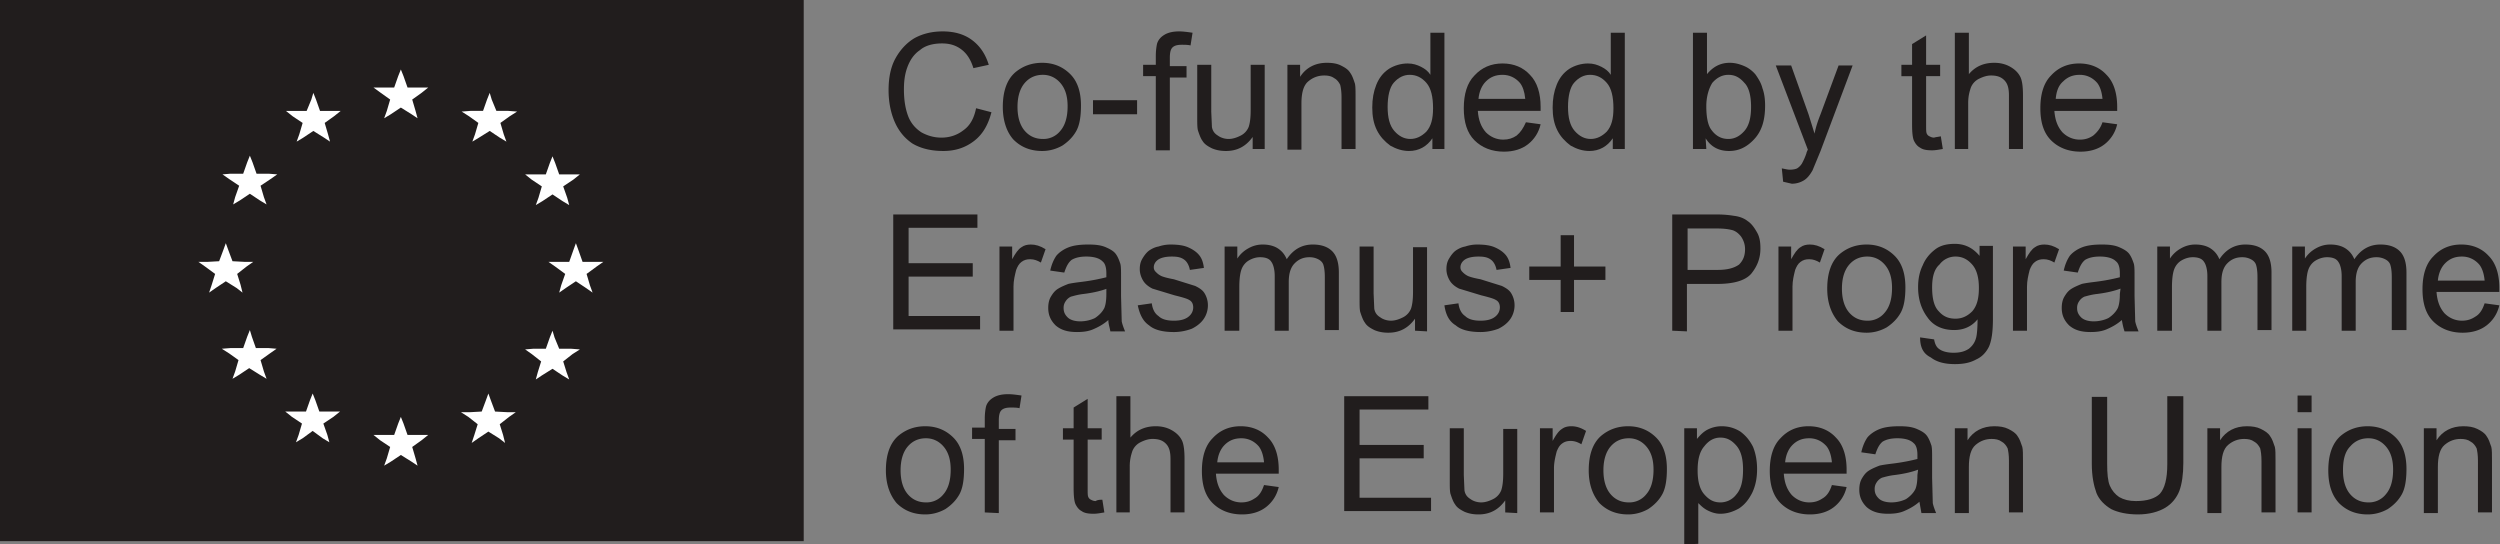
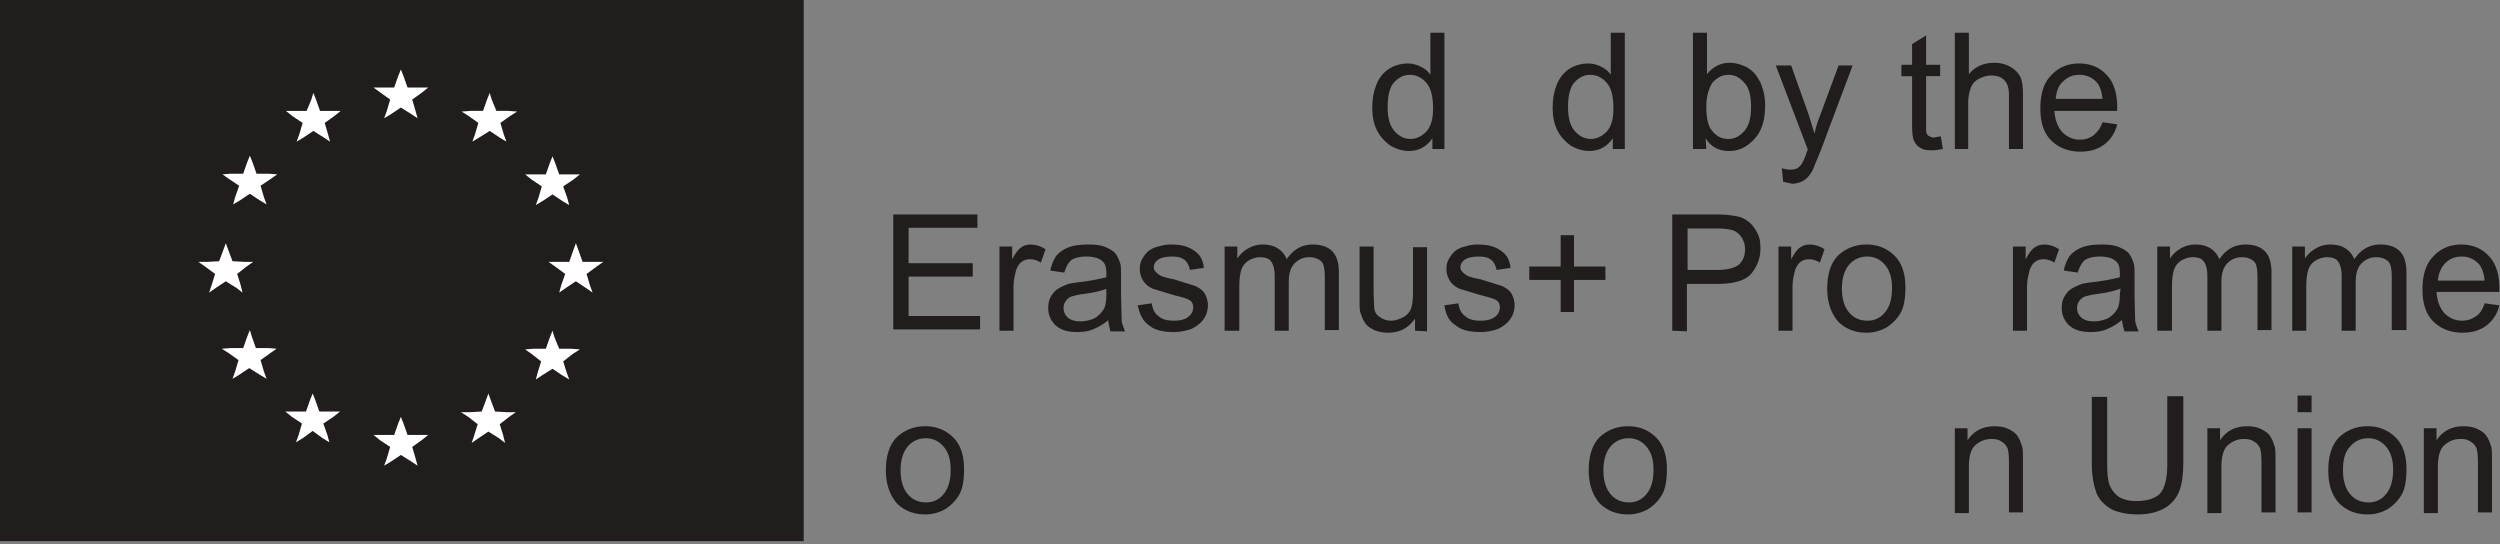
<svg xmlns="http://www.w3.org/2000/svg" xmlns:xlink="http://www.w3.org/1999/xlink" viewBox="0 0 374.2 81.5" role="img" aria-labelledby="logo-eu-funding-desc">
  <rect x="0" y="0" width="374.2" height="81.5" fill="#808080" stroke="none" />
  <title id="logo-eu-funding-desc">Co-funded by the Erasmus+ Programme of the European Union</title>
  <path d="M0 0h120.3v81H0z" fill="#211d1d" />
  <path d="M90.3 39.2H89h-1.8l-.6-1.7-.4-1.1-.4 1.1-.6 1.7h-1.9-1.2l1 .7 1.5 1.1-.6 1.7-.3 1.1 1-.7 1.5-1 1.5 1 1 .7-.4-1.1-.5-1.7 1.5-1.1zm-9.2-11.3l-.5 1.7-.4 1.1 1-.6 1.5-1 1.5 1 1 .6-.3-1.1-.6-1.7 1.5-1 1-.8h-1.2-1.9l-.6-1.7-.4-1-.4 1-.6 1.7h-1.8-1.3l1 .8zm-6.8-11.3l-.7-1.7-.3-1-.4 1-.6 1.7h-1.9l-1.3.1 1.1.7 1.4 1-.5 1.7-.4 1.1 1-.6 1.6-1 1.5 1 1 .6-.4-1.1-.5-1.7 1.4-1 1.1-.7-1.3-.1zM61 13.1l-.6-1.7-.4-1-.4 1-.6 1.7h-1.8-1.3l1.1.8 1.4 1-.5 1.7-.4 1.1 1-.6 1.5-1 1.6 1 .9.6-.3-1.1-.5-1.7 1.4-1 1-.8h-1.2zm-13.1 3.5l-.6-1.7-.4-1-.3 1-.7 1.7h-1.8-1.3l1 .8 1.5 1-.5 1.7-.4 1.1 1-.6 1.5-1 1.6 1 .9.6-.3-1.1-.5-1.7 1.4-1 1-.8h-1.2zM38.4 26l-.6-1.7-.4-1-.4 1-.6 1.7h-1.9l-1.2.1 1 .7 1.5 1-.6 1.7-.3 1.1 1-.6 1.5-1 1.5 1 1 .6-.4-1.1-.5-1.7 1.5-1 1-.7-1.3-.1zm-3 17.1l.9.7-.3-1.2-.5-1.6 1.4-1.1 1-.7h-1.2l-1.9-.1-.6-1.6-.4-1.1-.4 1.1-.6 1.6-1.8.1h-1.3l1 .7 1.5 1.1-.5 1.6-.4 1.2 1-.7 1.5-1zm2.9 9l-.6-1.7-.3-1-.4 1-.6 1.7h-1.9l-1.3.1 1.1.7 1.4 1-.5 1.7-.4 1.1 1-.6 1.5-1 1.6 1 1 .6-.4-1.1-.5-1.7 1.4-1 1-.7-1.2-.1zm9.5 9.5l-.6-1.7-.4-1-.4 1-.6 1.7H44h-1.3l1 .8 1.5 1-.5 1.7-.4 1.1 1-.6 1.5-1.1 1.5 1.1 1 .6-.3-1.1-.6-1.7 1.5-1 1-.8h-1.2zM61 65.1l-.6-1.7-.4-1-.4 1-.6 1.7h-1.8-1.3l1 .8 1.5 1-.5 1.7-.4 1.1 1-.6 1.5-1 1.6 1 .9.6-.3-1.1-.5-1.7 1.4-1 1-.8h-1.2zm13.1-3.5l-.6-1.6-.4-1.1-.4 1.1-.6 1.6-1.8.1H69l1.1.7 1.4 1.1-.5 1.6-.4 1.2 1-.7 1.5-1 1.6 1 .9.7-.3-1.2-.5-1.6 1.4-1.1 1-.7H76zm9.6-9.4l-.7-1.7-.3-1-.4 1-.6 1.7h-1.9l-1.2.1 1 .7 1.4 1.1-.5 1.6-.3 1.1.9-.6 1.6-1 1.5 1 1 .6-.4-1.1-.5-1.6 1.4-1.1 1.1-.7-1.3-.1z" fill="#fff" />
  <g fill="#211d1d">
-     <path d="M146.1 16.2l2.3.6c-.5 1.9-1.3 3.3-2.6 4.3s-2.8 1.5-4.6 1.5c-1.9 0-3.4-.4-4.6-1.1-1.2-.8-2.1-1.9-2.7-3.3s-.9-3-.9-4.7c0-1.8.3-3.4 1-4.7s1.7-2.4 2.9-3.1c1.3-.7 2.7-1 4.2-1 1.7 0 3.2.4 4.4 1.3s2 2.1 2.5 3.7l-2.3.5c-.4-1.3-1-2.2-1.8-2.8s-1.7-.9-2.9-.9c-1.3 0-2.5.3-3.3 1-.9.6-1.5 1.5-1.9 2.6s-.5 2.2-.5 3.3c0 1.5.2 2.8.6 3.9s1.1 1.9 2 2.5c.9.5 1.9.8 3 .8 1.3 0 2.4-.4 3.3-1.1 1-.7 1.6-1.8 1.9-3.3zm4-.2c0-2.3.6-4.1 1.9-5.2 1.1-.9 2.4-1.4 4-1.4 1.7 0 3.1.6 4.2 1.7s1.6 2.7 1.6 4.7c0 1.6-.2 2.9-.7 3.8s-1.2 1.6-2.1 2.2c-.9.5-1.9.8-3 .8-1.8 0-3.2-.6-4.3-1.7-1-1.1-1.6-2.8-1.6-4.9zm2.2 0c0 1.6.4 2.8 1.1 3.6s1.6 1.2 2.7 1.2a3.22 3.22 0 0 0 2.6-1.2c.7-.8 1.1-2 1.1-3.7 0-1.6-.4-2.7-1.1-3.5s-1.6-1.2-2.6-1.2c-1.1 0-2 .4-2.7 1.2s-1.1 2-1.1 3.6zm11.3 1.1V15h6.6v2.1h-6.6zm9.4 5.2V11.4h-1.9V9.7h1.9V8.4c0-.8.1-1.5.2-1.9.2-.6.6-1 1.1-1.3s1.2-.5 2.2-.5c.6 0 1.3.1 2 .2l-.3 1.9c-.4-.1-.9-.1-1.3-.1-.6 0-1.1.1-1.4.4s-.4.8-.4 1.6v1.2h2.5v1.7h-2.5v10.9H173v-.2zm14.5 0v-1.8c-1 1.4-2.3 2.1-4 2.1-.7 0-1.4-.1-2.1-.4-.6-.3-1.1-.6-1.4-1.1-.3-.4-.5-1-.7-1.6-.1-.4-.1-1.1-.1-2V9.7h2.1v7l.1 2.3c.1.6.4 1 .9 1.3.4.3 1 .5 1.6.5s1.2-.2 1.8-.5 1-.8 1.2-1.3c.2-.6.3-1.4.3-2.5V9.7h2.1v12.6h-1.8zm5.2 0V9.7h1.9v1.8c.9-1.4 2.3-2.1 4-2.1.8 0 1.5.1 2.1.4s1.1.6 1.4 1.1c.3.4.5 1 .7 1.6.1.4.1 1.1.1 2.1v7.7h-2.1v-7.7c0-.9-.1-1.5-.2-1.9-.2-.4-.5-.8-.9-1-.4-.3-.9-.4-1.5-.4-.9 0-1.7.3-2.4.9s-1 1.7-1 3.3v6.9h-2.1v-.1z" />
    <use xlink:href="#B" />
-     <path d="M228.4 18.3l2.2.3c-.3 1.3-1 2.3-1.9 3s-2.1 1.1-3.6 1.1c-1.8 0-3.3-.6-4.4-1.7s-1.6-2.7-1.6-4.8.5-3.8 1.6-4.9c1.1-1.2 2.5-1.8 4.2-1.8s3.1.6 4.1 1.7c1.1 1.1 1.6 2.8 1.6 4.8v.6h-9.4c.1 1.4.5 2.4 1.2 3.2.7.7 1.6 1.1 2.6 1.1.8 0 1.4-.2 2-.6.6-.5 1-1.1 1.4-2zm-7.1-3.5h7c-.1-1.1-.4-1.9-.8-2.4-.7-.8-1.6-1.2-2.6-1.2s-1.8.3-2.5 1c-.6.6-1 1.5-1.1 2.6z" />
    <use xlink:href="#B" x="27" />
    <path d="M255.4 22.3h-2V4.9h2.1v6.2c.9-1.1 2-1.7 3.4-1.7.8 0 1.5.2 2.2.5s1.3.8 1.7 1.3c.4.6.8 1.2 1 2 .3.8.4 1.7.4 2.6 0 2.2-.5 3.8-1.6 5s-2.3 1.8-3.8 1.8-2.7-.6-3.5-1.9l.1 1.6h0zm0-6.4c0 1.5.2 2.6.6 3.3.7 1.1 1.6 1.6 2.7 1.6.9 0 1.7-.4 2.4-1.2s1-2 1-3.6-.3-2.9-1-3.6c-.7-.8-1.4-1.2-2.4-1.2-.9 0-1.7.4-2.4 1.2-.5.8-.9 2-.9 3.5zm11.5 11.3l-.2-2c.5.1.9.2 1.2.2.5 0 .9-.1 1.1-.2.3-.2.5-.4.7-.7.1-.2.4-.7.7-1.6 0-.1.1-.3.2-.5l-4.8-12.6h2.3l2.6 7.3.9 2.9c.2-1 .5-1.9.9-2.9l2.7-7.3h2.1l-4.8 12.8-1.2 2.9c-.4.7-.8 1.2-1.3 1.5s-1.1.5-1.8.5l-1.3-.3zm23.6-6.8l.3 1.9c-.6.1-1.1.2-1.6.2-.8 0-1.4-.1-1.8-.4-.4-.2-.7-.6-.9-1s-.3-1.2-.3-2.5v-7.2h-1.6V9.7h1.6V6.6l2.1-1.3v4.4h2.1v1.7h-2.1v7.4c0 .6 0 1 .1 1.2a.78.78 0 0 0 .4.4c.2.1.4.2.7.2.3-.1.6-.1 1-.2zm2.1 1.9V4.9h2.1v6.2c1-1.2 2.3-1.7 3.8-1.7.9 0 1.7.2 2.4.6s1.2.9 1.5 1.5.4 1.6.4 2.8v8h-2.1v-8c0-1.1-.2-1.8-.7-2.3s-1.1-.7-2-.7c-.6 0-1.2.2-1.8.5s-1 .8-1.2 1.3c-.2.6-.4 1.3-.4 2.3v6.9h-2zm22.1-4l2.2.3c-.3 1.3-1 2.3-1.9 3s-2.1 1.1-3.6 1.1c-1.8 0-3.3-.6-4.4-1.7s-1.6-2.7-1.6-4.8.5-3.8 1.6-4.9c1.1-1.2 2.5-1.8 4.2-1.8s3.1.6 4.1 1.7c1.1 1.1 1.6 2.8 1.6 4.8v.6h-9.4c.1 1.4.5 2.4 1.2 3.2.7.7 1.6 1.1 2.6 1.1.8 0 1.4-.2 2-.6.6-.5 1.1-1.1 1.4-2zm-7-3.5h7c-.1-1.1-.4-1.9-.8-2.4-.7-.8-1.6-1.2-2.6-1.2s-1.8.3-2.5 1c-.7.6-1 1.5-1.1 2.6zm-174 34.7V32.1h12.6v2H136v5.3h9.6v2H136v5.9h10.7v2h-13v.2z" />
    <use xlink:href="#C" />
    <path d="M165.9 47.9c-.8.7-1.6 1.1-2.3 1.4s-1.5.4-2.4.4c-1.4 0-2.4-.3-3.2-1-.7-.7-1.1-1.5-1.1-2.6 0-.6.1-1.2.4-1.7s.6-.9 1.1-1.2 1-.5 1.5-.7c.4-.1 1.1-.2 1.9-.3 1.7-.2 3-.5 3.8-.7v-.6c0-.9-.2-1.5-.6-1.8-.5-.5-1.4-.7-2.4-.7s-1.7.2-2.2.5c-.5.4-.8 1-1.1 1.9l-2.1-.3c.2-.9.5-1.6.9-2.2.4-.5 1.1-1 1.9-1.3s1.8-.4 2.9-.4 1.9.1 2.6.4 1.2.6 1.5 1 .5.9.7 1.5c.1.4.1 1 .1 2v2.8l.1 3.8c.1.5.3 1 .5 1.5h-2.2c-.1-.6-.3-1.1-.3-1.7zm-.2-4.7c-.8.3-1.9.6-3.5.8-.9.1-1.5.3-1.9.4a1.85 1.85 0 0 0-.8.7 1.69 1.69 0 0 0-.3 1c0 .6.2 1 .6 1.4s1.1.6 1.9.6 1.6-.2 2.2-.5c.6-.4 1.1-.9 1.4-1.5.2-.5.3-1.2.3-2.1v-.8h.1zm4.6 2.5l2.1-.3c.1.8.4 1.5 1 1.9.5.5 1.3.7 2.3.7s1.7-.2 2.2-.6.7-.9.7-1.4-.2-.9-.6-1.1c-.3-.2-1-.4-2.2-.7l-3.3-1c-.6-.3-1.1-.7-1.4-1.2s-.5-1.1-.5-1.7.1-1.1.4-1.6.6-.9 1-1.2c.3-.2.8-.5 1.4-.6.6-.2 1.2-.3 1.8-.3 1 0 1.9.1 2.6.4s1.3.7 1.7 1.2.6 1.1.7 1.9l-2.1.3c-.1-.6-.4-1.2-.8-1.5-.5-.4-1.1-.5-1.9-.5-1 0-1.7.2-2.1.5s-.6.7-.6 1.1c0 .3.1.5.3.7s.4.4.8.6c.2.1.8.3 1.9.5l3.2 1c.6.3 1.1.6 1.4 1.1s.5 1.1.5 1.8-.2 1.4-.6 2-1 1.1-1.8 1.5c-.8.3-1.7.5-2.7.5-1.6 0-2.9-.3-3.7-1-.9-.6-1.4-1.6-1.7-3z" />
    <use xlink:href="#D" />
    <path d="M211.8 49.5v-1.8c-1 1.4-2.3 2.1-4 2.1-.7 0-1.4-.1-2.1-.4-.6-.3-1.1-.6-1.4-1.1-.3-.4-.5-1-.7-1.6-.1-.4-.1-1.1-.1-2v-7.8h2.1v7l.1 2.3c.1.6.4 1 .9 1.3.4.3 1 .5 1.6.5s1.2-.2 1.8-.5 1-.8 1.2-1.3c.2-.6.3-1.4.3-2.5V37h2.1v12.6l-1.8-.1h0zm4.4-3.8l2.1-.3c.1.8.4 1.5 1 1.9.5.5 1.3.7 2.3.7s1.7-.2 2.2-.6.7-.9.7-1.4-.2-.9-.6-1.1c-.3-.2-1-.4-2.2-.7l-3.3-1c-.6-.3-1.1-.7-1.4-1.2s-.5-1.1-.5-1.7.1-1.1.4-1.6.6-.9 1-1.2c.3-.2.8-.5 1.4-.6.6-.2 1.2-.3 1.8-.3 1 0 1.9.1 2.6.4s1.3.7 1.7 1.2.6 1.1.7 1.9l-2.1.3c-.1-.6-.4-1.2-.8-1.5-.5-.4-1.1-.5-1.9-.5-1 0-1.7.2-2.1.5s-.6.7-.6 1.1c0 .3.1.5.3.7a2.76 2.76 0 0 0 .8.6c.2.1.8.3 1.9.5l3.2 1c.6.3 1.1.6 1.4 1.1s.5 1.1.5 1.8-.2 1.4-.6 2-1 1.1-1.8 1.5c-.8.3-1.7.5-2.7.5-1.6 0-2.9-.3-3.7-1-1-.6-1.5-1.6-1.7-3zm17.4 1v-4.8h-4.7v-2h4.7v-4.7h2v4.7h4.7v2h-4.7v4.8h-2zm16.7 2.8V32.1h6.6c1.2 0 2 .1 2.6.2.9.1 1.6.4 2.1.8.6.4 1 1 1.4 1.7s.5 1.5.5 2.4c0 1.5-.5 2.7-1.4 3.8-.9 1-2.6 1.5-5.1 1.5h-4.5v7.1l-2.2-.1h0zm2.3-9.1h4.5c1.5 0 2.5-.3 3.2-.8.6-.6.9-1.3.9-2.3 0-.7-.2-1.3-.6-1.9-.4-.5-.9-.9-1.5-1-.4-.1-1.1-.2-2.1-.2h-4.4v6.2z" />
    <use xlink:href="#C" x="116.6" />
    <use xlink:href="#E" />
-     <path d="M287.4 50.5l2.1.3c.1.6.3 1.1.7 1.4.5.4 1.3.6 2.2.6 1 0 1.7-.2 2.3-.6.5-.4.9-.9 1.1-1.7.1-.4.2-1.3.2-2.7-.9 1.1-2.1 1.6-3.5 1.6-1.7 0-3.1-.6-4-1.9-.9-1.2-1.4-2.7-1.4-4.5 0-1.2.2-2.3.7-3.3.4-1 1.1-1.8 1.9-2.4s1.8-.8 2.9-.8c1.5 0 2.7.6 3.7 1.8v-1.5h2v10.9c0 2-.2 3.3-.6 4.2-.4.8-1 1.5-1.9 1.9-.9.5-1.9.7-3.2.7-1.5 0-2.7-.3-3.6-1-1.2-.6-1.6-1.6-1.6-3zm1.8-7.5c0 1.7.3 2.9 1 3.6.7.8 1.5 1.1 2.5 1.1s1.8-.4 2.5-1.1c.7-.8 1-1.9 1-3.5 0-1.5-.3-2.7-1-3.5s-1.5-1.2-2.5-1.2a2.98 2.98 0 0 0-2.4 1.2c-.8.7-1.1 1.9-1.1 3.4z" />
    <use xlink:href="#C" x="151.7" />
    <path d="M317.6 47.9c-.8.7-1.6 1.1-2.3 1.4s-1.5.4-2.4.4c-1.4 0-2.4-.3-3.2-1-.7-.7-1.1-1.5-1.1-2.6 0-.6.1-1.2.4-1.7s.6-.9 1.1-1.2 1-.5 1.5-.7c.4-.1 1.1-.2 1.9-.3 1.7-.2 3-.5 3.8-.7v-.6c0-.9-.2-1.5-.6-1.8-.5-.5-1.4-.7-2.4-.7s-1.7.2-2.2.5c-.5.4-.8 1-1.1 1.9l-2.1-.3c.2-.9.5-1.6.9-2.2.4-.5 1.1-1 1.9-1.3s1.8-.4 2.9-.4 1.9.1 2.6.4 1.2.6 1.5 1 .5.9.7 1.5c.1.4.1 1 .1 2v2.8l.1 3.8c.1.5.3 1 .5 1.5H318c-.2-.6-.3-1.1-.4-1.7zm-.2-4.7c-.8.3-1.9.6-3.5.8-.9.1-1.5.3-1.9.4a1.85 1.85 0 0 0-.8.7 1.69 1.69 0 0 0-.3 1c0 .6.2 1 .6 1.4s1.1.6 1.9.6 1.6-.2 2.2-.5c.6-.4 1.1-.9 1.4-1.5.2-.5.3-1.2.3-2.1l.1-.8h0z" />
    <use xlink:href="#D" x="139.6" />
    <path d="M343.1 49.5V36.9h1.9v1.8a4.63 4.63 0 0 1 1.6-1.5c.7-.4 1.4-.6 2.2-.6.9 0 1.7.2 2.3.6s1 .9 1.3 1.6c1-1.5 2.3-2.2 3.9-2.2 1.2 0 2.2.3 2.9 1s1 1.8 1 3.2v8.6H358v-7.9c0-.9-.1-1.5-.2-1.8-.1-.4-.4-.7-.8-.9s-.8-.3-1.3-.3c-.9 0-1.6.3-2.2.9s-.9 1.5-.9 2.8v7.3h-2.1v-8.2c0-.9-.2-1.7-.5-2.1-.3-.5-.9-.7-1.7-.7-.6 0-1.2.2-1.7.5s-.9.8-1.1 1.4-.3 1.5-.3 2.6v6.5h-2.1zm28.8-4.1l2.2.3c-.3 1.3-1 2.3-1.9 3s-2.1 1.1-3.6 1.1c-1.8 0-3.3-.6-4.4-1.7s-1.6-2.7-1.6-4.8.5-3.8 1.6-4.9c1.1-1.2 2.5-1.8 4.2-1.8s3.1.6 4.1 1.7c1.1 1.1 1.6 2.8 1.6 4.8v.6h-9.4c.1 1.4.5 2.4 1.2 3.2.7.7 1.6 1.1 2.6 1.1.8 0 1.4-.2 2-.6.7-.4 1.1-1.1 1.4-2zm-7-3.4h7c-.1-1.1-.4-1.9-.8-2.4-.7-.8-1.6-1.2-2.6-1.2s-1.8.3-2.5 1c-.6.6-1 1.5-1.1 2.6z" />
    <use xlink:href="#E" x="-140.9" y="27.2" />
-     <path d="M147.4 76.7v-11h-1.9V64h1.9v-1.3c0-.8.1-1.5.2-1.9.2-.6.6-1 1.1-1.3s1.2-.5 2.2-.5c.6 0 1.3.1 2 .2l-.3 1.9c-.4-.1-.9-.1-1.3-.1-.6 0-1.1.1-1.4.4s-.4.8-.4 1.6v1.2h2.5v1.7h-2.5v10.9l-2.1-.1h0zm17.6-1.9l.3 1.9c-.6.1-1.1.2-1.6.2-.8 0-1.4-.1-1.8-.4-.4-.2-.7-.6-.9-1s-.3-1.2-.3-2.5v-7.2h-1.6v-1.7h1.6V61l2.1-1.3v4.4h2.1v1.7h-2.1v7.4c0 .6 0 1 .1 1.2a.78.78 0 0 0 .4.4c.2.1.4.2.7.2.3-.2.7-.2 1-.2zm2.1 1.9V59.3h2.1v6.2c1-1.2 2.3-1.7 3.8-1.7.9 0 1.7.2 2.4.6s1.2.9 1.5 1.5.4 1.6.4 2.8v8h-2.1v-8c0-1.1-.2-1.8-.7-2.3s-1.1-.7-2-.7c-.6 0-1.2.2-1.8.5s-1 .8-1.2 1.3c-.2.6-.4 1.3-.4 2.3v6.9h-2 0zm22.1-4.1l2.2.3c-.3 1.3-1 2.3-1.9 3s-2.1 1.1-3.6 1.1c-1.8 0-3.3-.6-4.4-1.7s-1.6-2.7-1.6-4.8.5-3.8 1.6-4.9c1.1-1.2 2.5-1.8 4.2-1.8s3.1.6 4.1 1.7c1.1 1.1 1.6 2.8 1.6 4.8v.6H182c.1 1.4.5 2.4 1.2 3.2.7.7 1.6 1.1 2.6 1.1.8 0 1.4-.2 2-.6.7-.4 1.1-1.1 1.4-2zm-7-3.4h7c-.1-1.1-.4-1.9-.8-2.4-.7-.8-1.6-1.2-2.6-1.2s-1.8.3-2.5 1c-.6.6-1 1.5-1.1 2.6zm19 7.5V59.3h12.6v2h-10.3v5.3h9.6v2h-9.6v5.9h10.7v2h-13v.2zm24.1 0v-1.8c-1 1.4-2.3 2.1-4 2.1-.7 0-1.4-.1-2.1-.4-.6-.3-1.1-.6-1.4-1.1-.3-.4-.5-1-.7-1.6-.1-.4-.1-1.1-.1-2v-7.8h2.1v7l.1 2.3c.1.6.4 1 .9 1.3.4.3 1 .5 1.6.5s1.2-.2 1.8-.5 1-.8 1.2-1.3c.2-.6.3-1.4.3-2.5v-6.7h2.1v12.6l-1.8-.1h0zm5.2 0V64.1h1.9V66c.5-.9.9-1.5 1.4-1.8.4-.3.9-.4 1.4-.4.7 0 1.4.2 2.2.7l-.7 2c-.5-.3-1-.5-1.6-.5-.5 0-.9.1-1.3.4s-.6.7-.8 1.2c-.2.8-.4 1.6-.4 2.5v6.6h-2.1z" />
    <use xlink:href="#E" x="-35.7" y="27.2" />
-     <path d="M252.1 81.5V64.1h1.9v1.6c.5-.6 1-1.1 1.6-1.4a4.65 4.65 0 0 1 2.1-.5c1.1 0 2 .3 2.8.8.8.6 1.4 1.3 1.9 2.3.4 1 .6 2.1.6 3.3 0 1.3-.2 2.4-.7 3.5-.5 1-1.1 1.8-2 2.4-.9.5-1.8.8-2.8.8-.7 0-1.3-.2-1.9-.5s-1-.7-1.4-1.1v6.1l-2.1.1h0zm2-11.1c0 1.6.3 2.8 1 3.6s1.4 1.2 2.4 1.2a2.98 2.98 0 0 0 2.4-1.2c.7-.8 1-2 1-3.7 0-1.6-.3-2.8-1-3.6s-1.4-1.2-2.4-1.2c-.9 0-1.7.4-2.4 1.3-.7.8-1 2-1 3.6zm20.1 2.2l2.2.3c-.3 1.3-1 2.3-1.9 3s-2.1 1.1-3.6 1.1c-1.8 0-3.3-.6-4.4-1.7s-1.6-2.7-1.6-4.8.5-3.8 1.6-4.9c1.1-1.2 2.5-1.8 4.2-1.8s3.1.6 4.1 1.7c1.1 1.1 1.6 2.8 1.6 4.8v.6H267c.1 1.4.5 2.4 1.2 3.2.7.7 1.6 1.1 2.6 1.1.8 0 1.4-.2 2-.6.7-.4 1.1-1.1 1.4-2zm-7-3.4h7c-.1-1.1-.4-1.9-.8-2.4-.7-.8-1.6-1.2-2.6-1.2s-1.8.3-2.5 1c-.6.6-1 1.5-1.1 2.6zm20.1 5.9c-.8.7-1.6 1.1-2.3 1.4s-1.5.4-2.4.4c-1.4 0-2.4-.3-3.2-1-.7-.7-1.1-1.5-1.1-2.6 0-.6.1-1.2.4-1.7s.6-.9 1.1-1.2 1-.5 1.5-.7c.4-.1 1.1-.2 1.9-.3 1.7-.2 3-.5 3.8-.7v-.6c0-.9-.2-1.5-.6-1.8-.5-.5-1.4-.7-2.4-.7s-1.7.2-2.2.5c-.5.4-.8 1-1.1 1.9l-2.1-.3c.2-.9.5-1.6.9-2.2.4-.5 1.1-1 1.9-1.3s1.8-.4 2.9-.4 1.9.1 2.6.4 1.2.6 1.5 1 .5.9.7 1.5c.1.4.1 1 .1 2v2.8l.1 3.8c.1.5.3 1 .5 1.5h-2.2l-.3-1.7zm-.2-4.8c-.8.3-1.9.6-3.5.8-.9.1-1.5.3-1.9.4a1.85 1.85 0 0 0-.8.7 1.69 1.69 0 0 0-.3 1c0 .6.2 1 .6 1.4s1.1.6 1.9.6 1.6-.2 2.2-.5c.6-.4 1.1-.9 1.4-1.5.2-.5.3-1.2.3-2.1l.1-.8h0z" />
    <use xlink:href="#F" />
    <path d="M324.5 59.3h2.3v10c0 1.7-.2 3.1-.6 4.2-.4 1-1.1 1.9-2.1 2.5s-2.4 1-4.1 1c-1.6 0-3-.3-4-.8-1-.6-1.8-1.4-2.2-2.4-.4-1.1-.7-2.5-.7-4.4v-10h2.3v10c0 1.5.1 2.6.4 3.3s.8 1.3 1.4 1.7c.7.4 1.5.6 2.5.6 1.7 0 2.9-.4 3.6-1.1.7-.8 1.1-2.2 1.1-4.4V59.3h.1z" />
    <use xlink:href="#F" x="37.8" />
    <path d="M343.9 61.7v-2.5h2.1v2.5h-2.1zm0 15V64.1h2.1v12.6h-2.1zm4.6-6.3c0-2.3.6-4.1 1.9-5.2 1.1-.9 2.4-1.4 4-1.4 1.7 0 3.1.6 4.2 1.7s1.6 2.7 1.6 4.7c0 1.6-.2 2.9-.7 3.8s-1.2 1.6-2.1 2.2c-.9.5-1.9.8-3 .8-1.8 0-3.2-.6-4.3-1.7-1.1-1.2-1.6-2.8-1.6-4.9zm2.2 0c0 1.6.4 2.8 1.1 3.6s1.6 1.2 2.7 1.2a3.22 3.22 0 0 0 2.6-1.2c.7-.8 1.1-2 1.1-3.7 0-1.6-.4-2.7-1.1-3.5s-1.6-1.2-2.6-1.2c-1.1 0-2 .4-2.7 1.2-.8.8-1.1 2-1.1 3.6z" />
    <use xlink:href="#F" x="70.2" />
  </g>
  <defs>
    <path id="B" d="M214.4 22.3v-1.6c-.8 1.2-2 1.9-3.5 1.9-1 0-1.9-.3-2.8-.8-.8-.6-1.5-1.3-2-2.3s-.7-2.1-.7-3.4.2-2.4.6-3.4 1-1.8 1.9-2.4c.8-.5 1.8-.8 2.8-.8.8 0 1.4.2 2 .5s1.1.7 1.4 1.2V4.9h2.1v17.4h-1.8zm-6.7-6.3c0 1.6.3 2.8 1 3.6s1.5 1.2 2.4 1.2 1.7-.4 2.4-1.1c.7-.8 1-1.9 1-3.5 0-1.7-.3-3-1-3.8s-1.5-1.2-2.5-1.2c-.9 0-1.7.4-2.4 1.2-.6.7-.9 2-.9 3.6z" />
    <path id="C" d="M149.6 49.5V36.9h1.9v1.9c.5-.9.9-1.5 1.4-1.8.4-.3.9-.4 1.4-.4.7 0 1.4.2 2.2.7l-.7 2c-.5-.3-1-.5-1.6-.5-.5 0-.9.1-1.3.4s-.6.7-.8 1.2c-.2.8-.4 1.6-.4 2.5v6.6c0 0-2.1 0-2.1 0z" />
    <path id="D" d="M183.3 49.5V36.9h1.9v1.8a4.63 4.63 0 0 1 1.6-1.5c.7-.4 1.4-.6 2.2-.6.9 0 1.7.2 2.3.6s1 .9 1.3 1.6c1-1.5 2.3-2.2 3.9-2.2 1.2 0 2.2.3 2.9 1s1 1.8 1 3.2v8.6h-2.1v-7.9c0-.9-.1-1.5-.2-1.8-.1-.4-.4-.7-.8-.9s-.8-.3-1.3-.3c-.9 0-1.6.3-2.2.9s-.9 1.5-.9 2.8v7.3h-2.1v-8.2c0-.9-.2-1.7-.5-2.1-.3-.5-.9-.7-1.7-.7-.6 0-1.2.2-1.7.5s-.9.8-1.1 1.4-.3 1.5-.3 2.6v6.5h-2.2z" />
    <path id="E" d="M273.5 43.2c0-2.3.6-4.1 1.9-5.2 1.1-.9 2.4-1.4 4-1.4 1.7 0 3.1.6 4.2 1.7s1.6 2.7 1.6 4.7c0 1.6-.2 2.9-.7 3.8s-1.2 1.6-2.1 2.2c-.9.5-1.9.8-3 .8-1.8 0-3.2-.6-4.3-1.7-1-1.2-1.6-2.8-1.6-4.9zm2.2 0c0 1.6.4 2.8 1.1 3.6s1.6 1.2 2.7 1.2a3.22 3.22 0 0 0 2.6-1.2c.7-.8 1.1-2 1.1-3.7 0-1.6-.4-2.7-1.1-3.5s-1.6-1.2-2.6-1.2c-1.1 0-2 .4-2.7 1.2s-1.1 2-1.1 3.6z" />
    <path id="F" d="M292.6 76.7V64.1h1.9v1.8c.9-1.4 2.3-2.1 4-2.1.8 0 1.5.1 2.1.4s1.1.6 1.4 1.1c.3.4.5 1 .7 1.6.1.4.1 1.1.1 2.1v7.7h-2.1V69c0-.9-.1-1.5-.2-1.9-.2-.4-.5-.8-.9-1-.4-.3-.9-.4-1.5-.4-.9 0-1.7.3-2.4.9s-1 1.7-1 3.3v6.9h-2.1v-.1z" />
  </defs>
</svg>